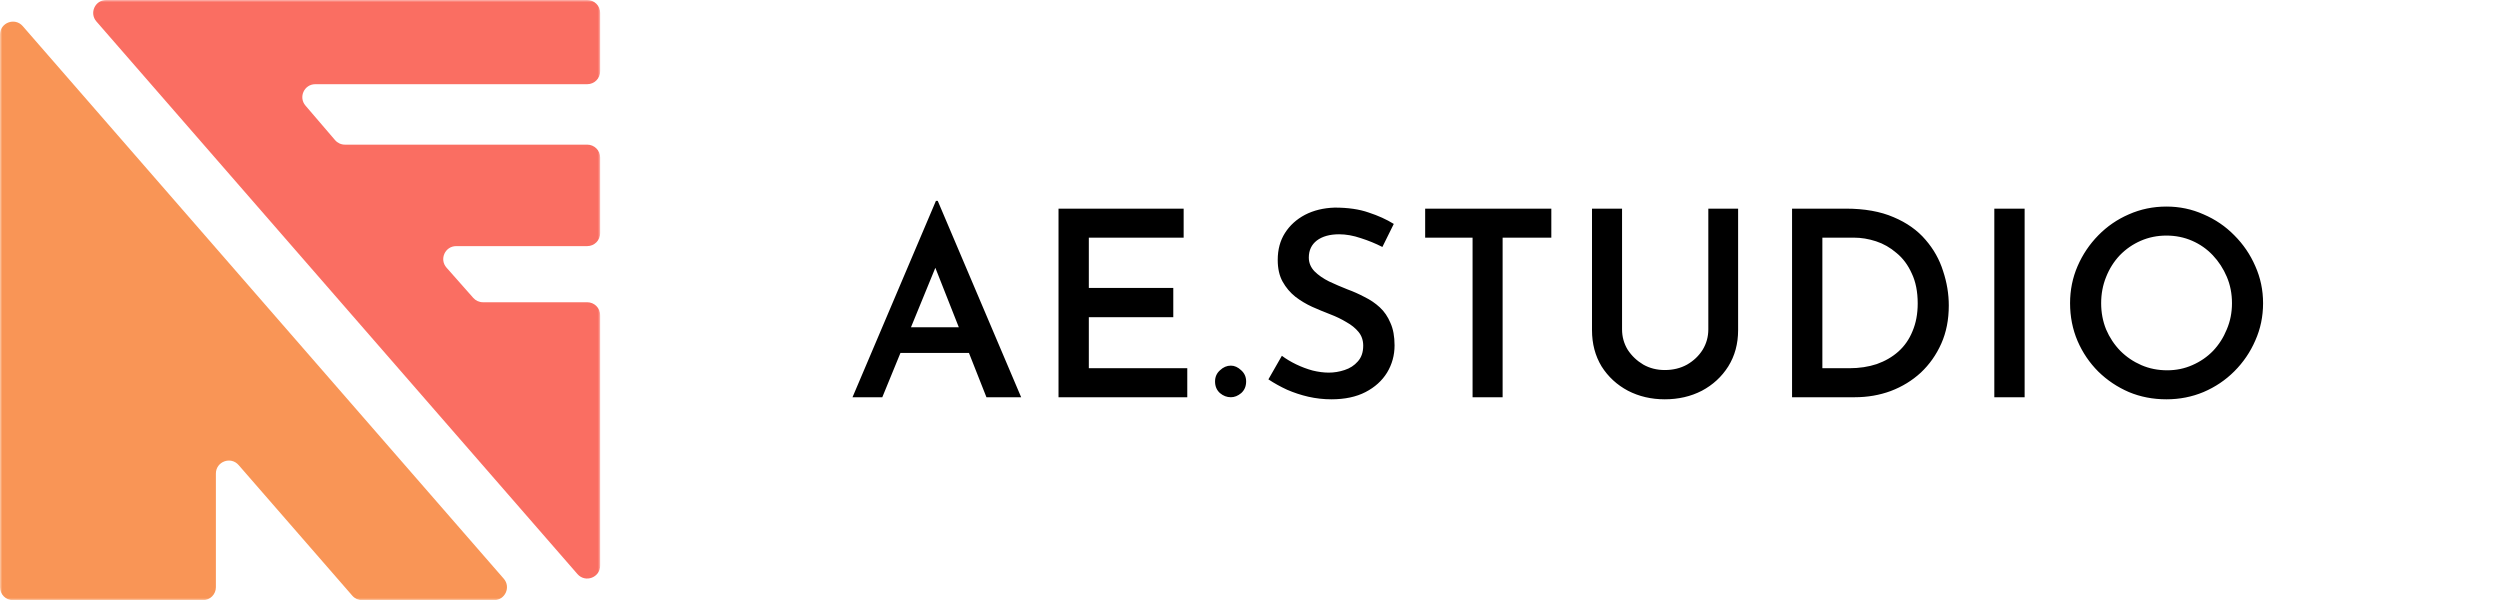
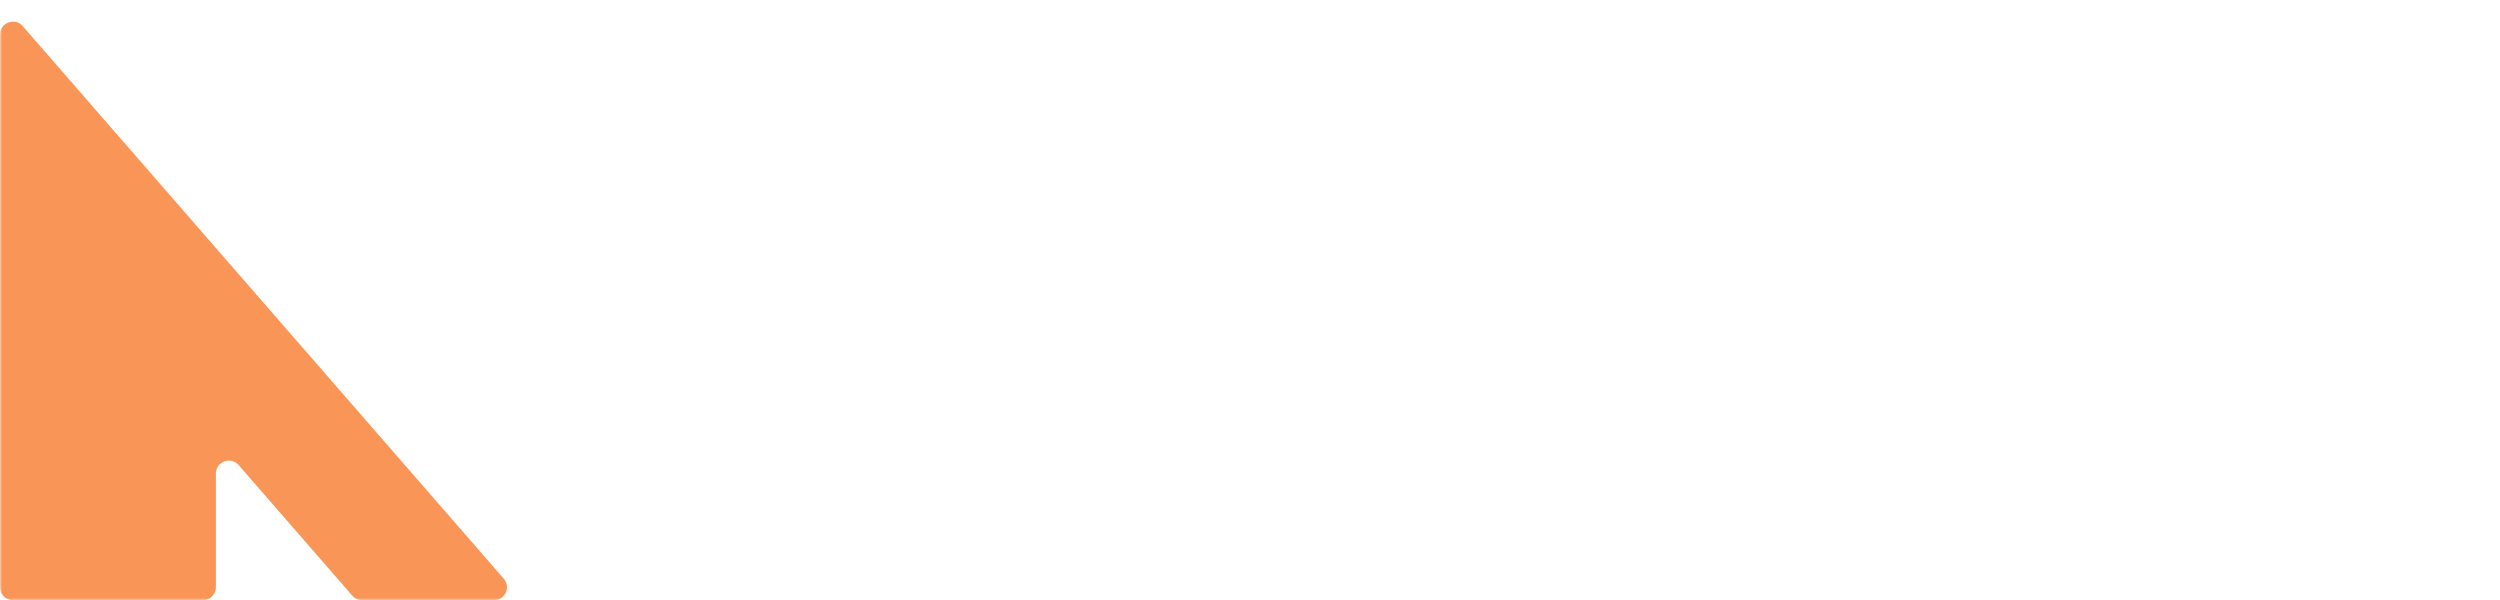
<svg xmlns="http://www.w3.org/2000/svg" width="579" height="139" viewBox="0 0 579 139" fill="none">
-   <path d="M197.44 92L216.76 46.52H217.18L236.5 92H228.46L214.84 57.5L219.88 54.08L204.34 92H197.44ZM209.56 75.8H224.5L226.9 81.74H207.46L209.56 75.8ZM245.153 48.32H274.133V55.04H252.173V66.68H271.733V73.46H252.173V85.28H274.973V92H245.153V48.32ZM281.405 88.34C281.405 87.3 281.785 86.44 282.545 85.76C283.305 85.04 284.145 84.68 285.065 84.68C285.905 84.68 286.705 85.04 287.465 85.76C288.225 86.44 288.605 87.3 288.605 88.34C288.605 89.46 288.225 90.36 287.465 91.04C286.705 91.68 285.905 92 285.065 92C284.145 92 283.305 91.68 282.545 91.04C281.785 90.36 281.405 89.46 281.405 88.34ZM320.161 57.2C318.601 56.4 316.941 55.72 315.181 55.16C313.421 54.56 311.741 54.26 310.141 54.26C307.981 54.26 306.261 54.74 304.981 55.7C303.741 56.66 303.121 57.98 303.121 59.66C303.121 60.86 303.561 61.92 304.441 62.84C305.321 63.72 306.441 64.5 307.801 65.18C309.161 65.82 310.601 66.44 312.121 67.04C313.441 67.52 314.741 68.1 316.021 68.78C317.341 69.42 318.521 70.22 319.561 71.18C320.601 72.14 321.421 73.34 322.021 74.78C322.661 76.18 322.981 77.92 322.981 80C322.981 82.28 322.401 84.38 321.241 86.3C320.081 88.18 318.421 89.68 316.261 90.8C314.101 91.92 311.461 92.48 308.341 92.48C306.541 92.48 304.761 92.28 303.001 91.88C301.281 91.48 299.641 90.94 298.081 90.26C296.521 89.54 295.081 88.74 293.761 87.86L296.881 82.4C297.841 83.12 298.941 83.78 300.181 84.38C301.421 84.98 302.701 85.46 304.021 85.82C305.341 86.14 306.581 86.3 307.741 86.3C308.981 86.3 310.201 86.1 311.401 85.7C312.641 85.3 313.661 84.64 314.461 83.72C315.301 82.8 315.721 81.58 315.721 80.06C315.721 78.82 315.361 77.76 314.641 76.88C313.921 76 312.981 75.24 311.821 74.6C310.701 73.92 309.461 73.32 308.101 72.8C306.741 72.28 305.341 71.7 303.901 71.06C302.501 70.42 301.201 69.64 300.001 68.72C298.801 67.76 297.821 66.6 297.061 65.24C296.301 63.88 295.921 62.2 295.921 60.2C295.921 57.8 296.481 55.72 297.601 53.96C298.721 52.2 300.261 50.8 302.221 49.76C304.221 48.72 306.521 48.16 309.121 48.08C312.201 48.08 314.821 48.46 316.981 49.22C319.181 49.94 321.121 50.82 322.801 51.86L320.161 57.2ZM330.067 48.32H359.287V55.04H348.007V92H341.047V55.04H330.067V48.32ZM375.667 76.28C375.667 78 376.107 79.58 376.987 81.02C377.907 82.42 379.107 83.56 380.587 84.44C382.067 85.28 383.727 85.7 385.567 85.7C387.487 85.7 389.207 85.28 390.727 84.44C392.247 83.56 393.447 82.42 394.327 81.02C395.207 79.58 395.647 78 395.647 76.28V48.32H402.547V76.46C402.547 79.62 401.787 82.42 400.267 84.86C398.747 87.26 396.707 89.14 394.147 90.5C391.587 91.82 388.727 92.48 385.567 92.48C382.447 92.48 379.607 91.82 377.047 90.5C374.487 89.14 372.447 87.26 370.927 84.86C369.447 82.42 368.707 79.62 368.707 76.46V48.32H375.667V76.28ZM415.04 92V48.32H427.46C431.82 48.32 435.52 48.98 438.56 50.3C441.6 51.58 444.06 53.32 445.94 55.52C447.82 57.68 449.18 60.1 450.02 62.78C450.9 65.42 451.34 68.08 451.34 70.76C451.34 74.04 450.76 76.98 449.6 79.58C448.44 82.18 446.86 84.42 444.86 86.3C442.86 88.14 440.54 89.56 437.9 90.56C435.3 91.52 432.52 92 429.56 92H415.04ZM422.06 85.28H428.3C430.62 85.28 432.74 84.96 434.66 84.32C436.58 83.64 438.24 82.68 439.64 81.44C441.08 80.16 442.18 78.58 442.94 76.7C443.74 74.82 444.14 72.68 444.14 70.28C444.14 67.56 443.68 65.24 442.76 63.32C441.88 61.36 440.7 59.78 439.22 58.58C437.78 57.34 436.2 56.44 434.48 55.88C432.76 55.32 431.06 55.04 429.38 55.04H422.06V85.28ZM461.884 48.32H468.904V92H461.884V48.32ZM479.427 70.22C479.427 67.18 480.007 64.32 481.167 61.64C482.327 58.96 483.927 56.58 485.967 54.5C488.007 52.42 490.367 50.8 493.047 49.64C495.767 48.44 498.667 47.84 501.747 47.84C504.787 47.84 507.647 48.44 510.327 49.64C513.047 50.8 515.427 52.42 517.467 54.5C519.547 56.58 521.167 58.96 522.327 61.64C523.527 64.32 524.127 67.18 524.127 70.22C524.127 73.3 523.527 76.18 522.327 78.86C521.167 81.54 519.547 83.92 517.467 86C515.427 88.04 513.047 89.64 510.327 90.8C507.647 91.92 504.787 92.48 501.747 92.48C498.627 92.48 495.727 91.92 493.047 90.8C490.367 89.64 488.007 88.06 485.967 86.06C483.927 84.02 482.327 81.66 481.167 78.98C480.007 76.26 479.427 73.34 479.427 70.22ZM486.627 70.22C486.627 72.38 487.007 74.4 487.767 76.28C488.567 78.16 489.667 79.82 491.067 81.26C492.467 82.66 494.087 83.76 495.927 84.56C497.767 85.36 499.767 85.76 501.927 85.76C504.007 85.76 505.947 85.36 507.747 84.56C509.587 83.76 511.187 82.66 512.547 81.26C513.907 79.82 514.967 78.16 515.727 76.28C516.527 74.4 516.927 72.38 516.927 70.22C516.927 68.02 516.527 65.98 515.727 64.1C514.927 62.22 513.847 60.56 512.487 59.12C511.127 57.68 509.527 56.56 507.687 55.76C505.847 54.96 503.867 54.56 501.747 54.56C499.627 54.56 497.647 54.96 495.807 55.76C493.967 56.56 492.347 57.68 490.947 59.12C489.587 60.56 488.527 62.24 487.767 64.16C487.007 66.04 486.627 68.06 486.627 70.22Z" fill="black" />
  <mask id="mask0_3975_1376" style="mask-type:alpha" maskUnits="userSpaceOnUse" x="0" y="0" width="139" height="139">
    <rect width="139" height="139" fill="#D9D9D9" />
  </mask>
  <g mask="url(#mask0_3975_1376)">
    <path d="M0 8.015V136C0 137.657 1.343 139 3 139H47C48.657 139 50 137.657 50 136V109.673C50 106.899 53.442 105.611 55.263 107.704L81.603 137.969C82.173 138.624 82.998 139 83.866 139H114.411C116.985 139 118.364 135.972 116.674 134.03L5.263 6.046C3.441 3.953 0 5.242 0 8.015Z" fill="#F99556" />
-     <path d="M22.326 4.97L133.737 132.954C135.559 135.047 139 133.758 139 130.985V99V73C139 71.343 137.657 70 136 70H111.852C110.992 70 110.174 69.631 109.605 68.988L103.412 61.988C101.699 60.051 103.074 57 105.659 57H136C137.657 57 139 55.657 139 54V36.5C139 34.843 137.657 33.5 136 33.5H79.88C79.004 33.5 78.172 33.117 77.602 32.452L70.745 24.452C69.077 22.506 70.46 19.5 73.023 19.5H136C137.657 19.5 139 18.157 139 16.5V3C139 1.343 137.657 0 136 0H24.589C22.015 0 20.636 3.028 22.326 4.97Z" fill="#FA6E62" />
  </g>
</svg>